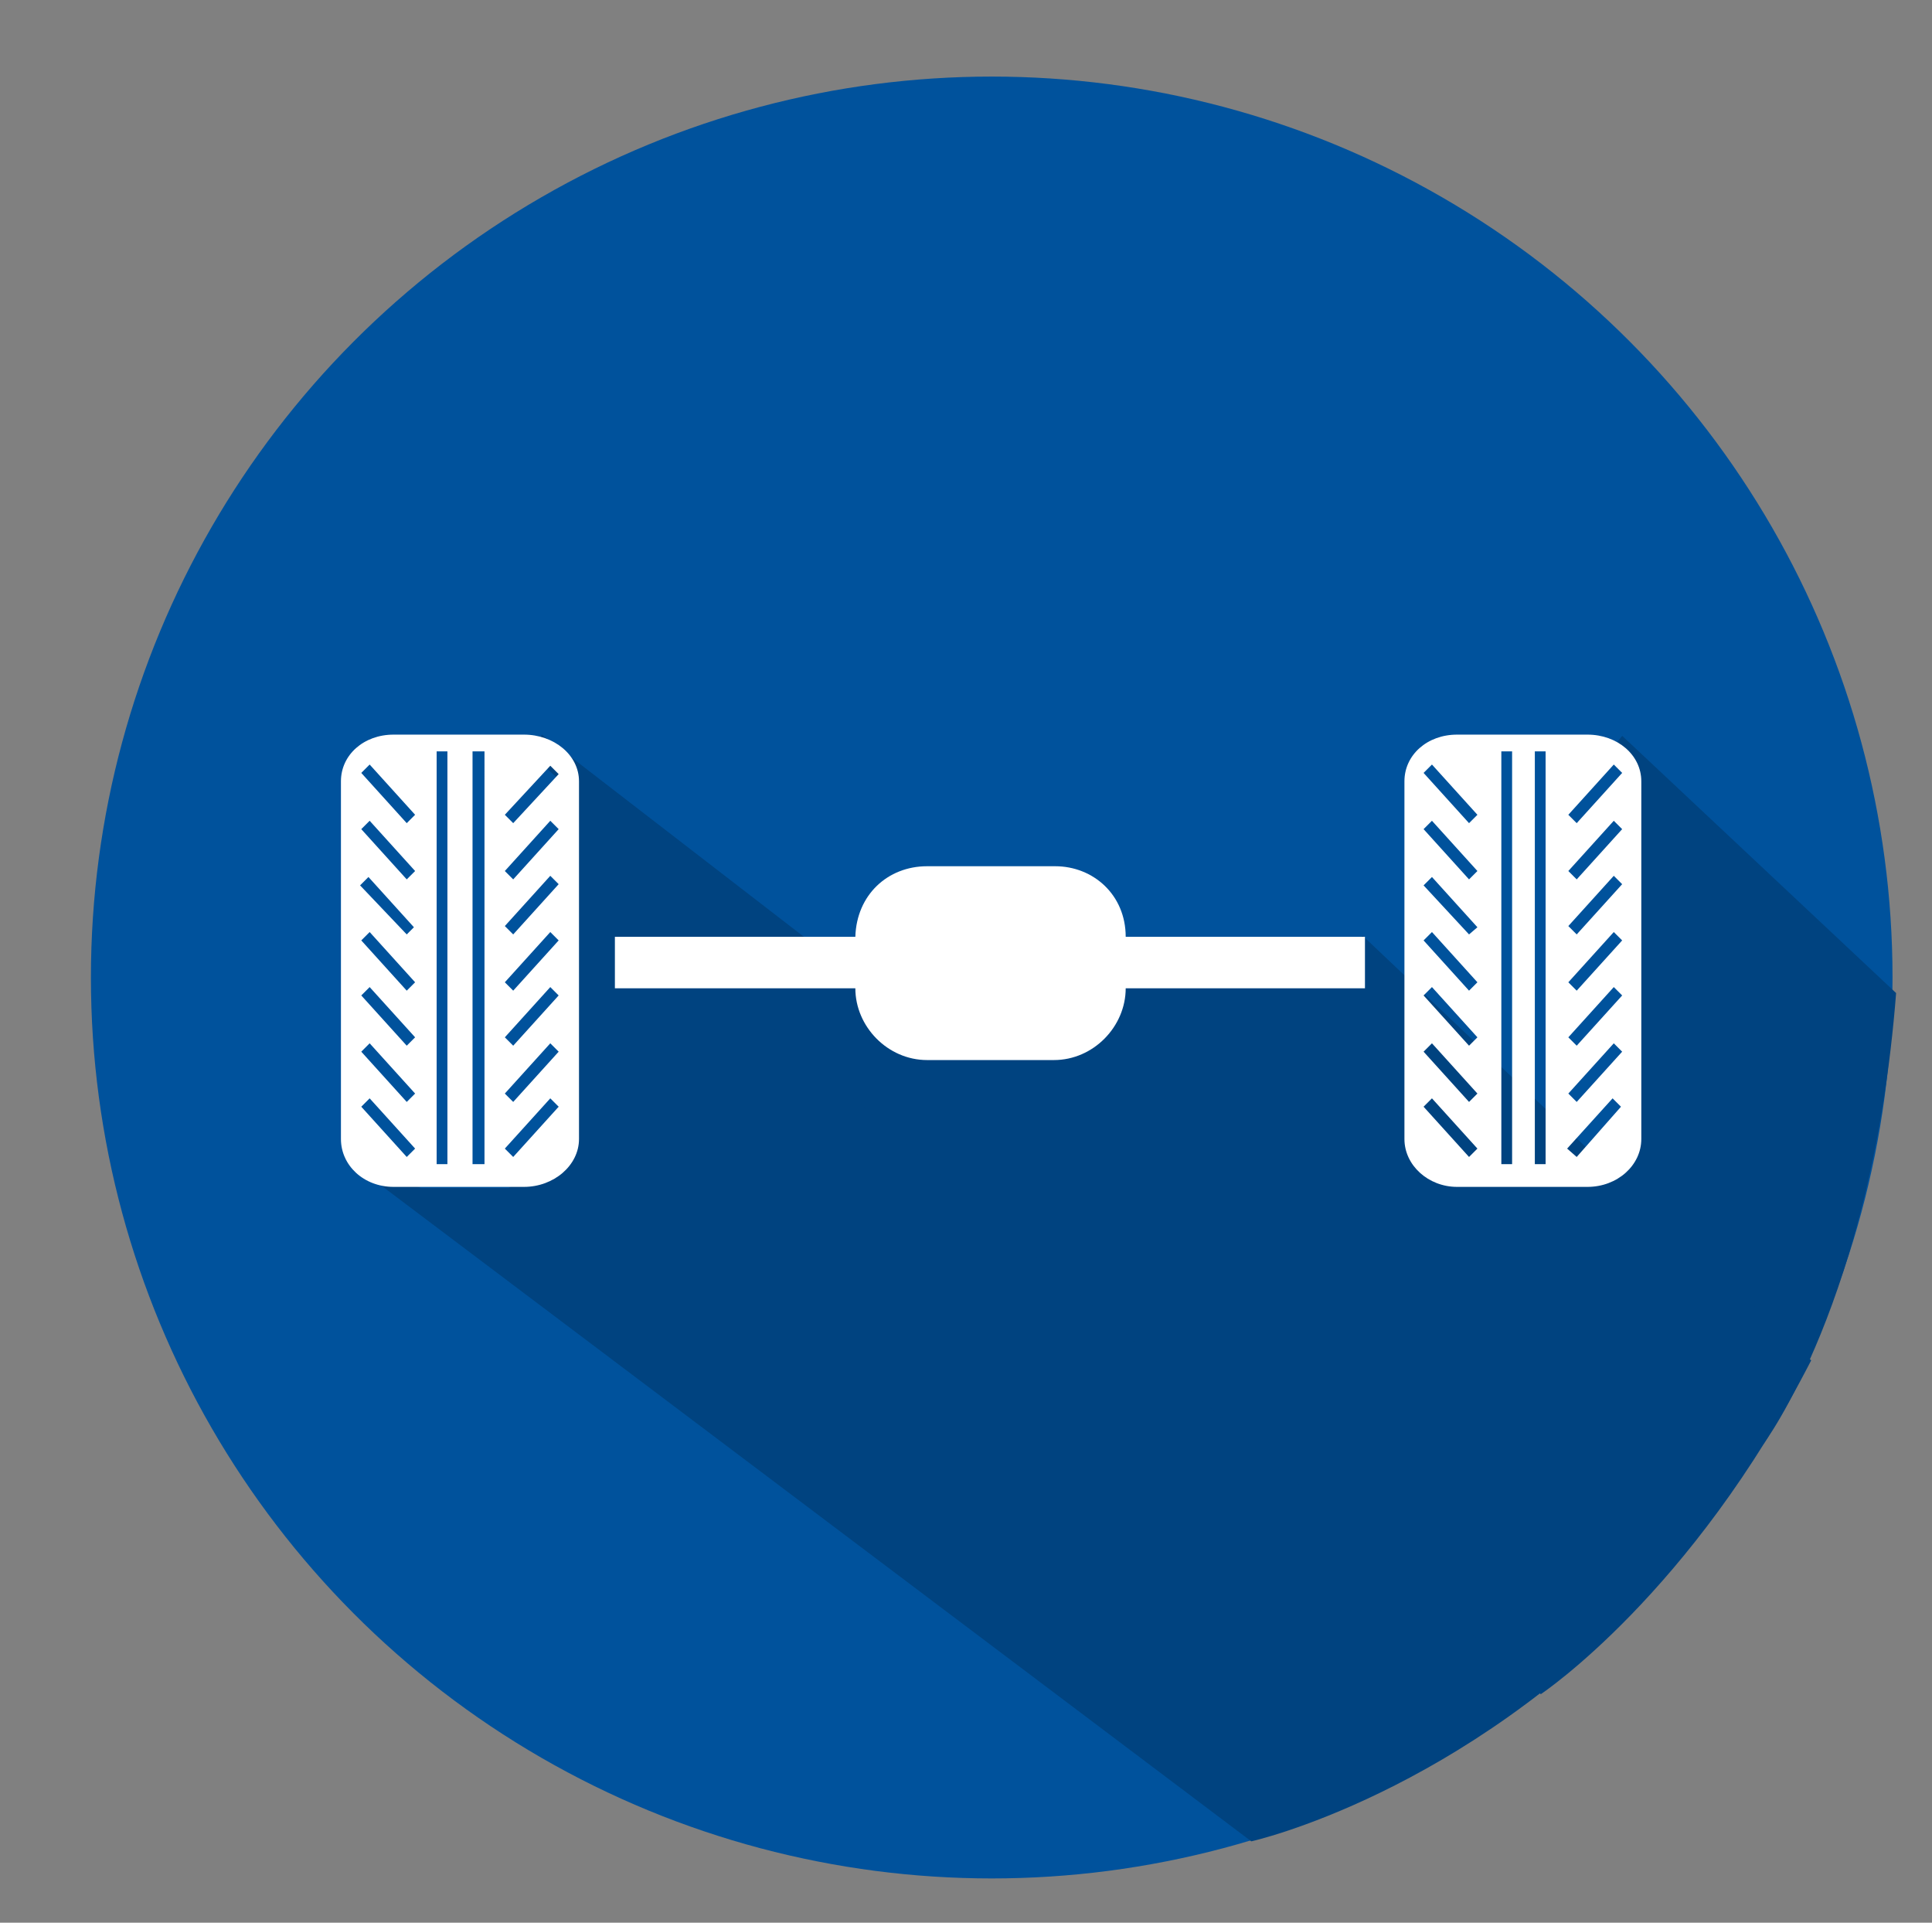
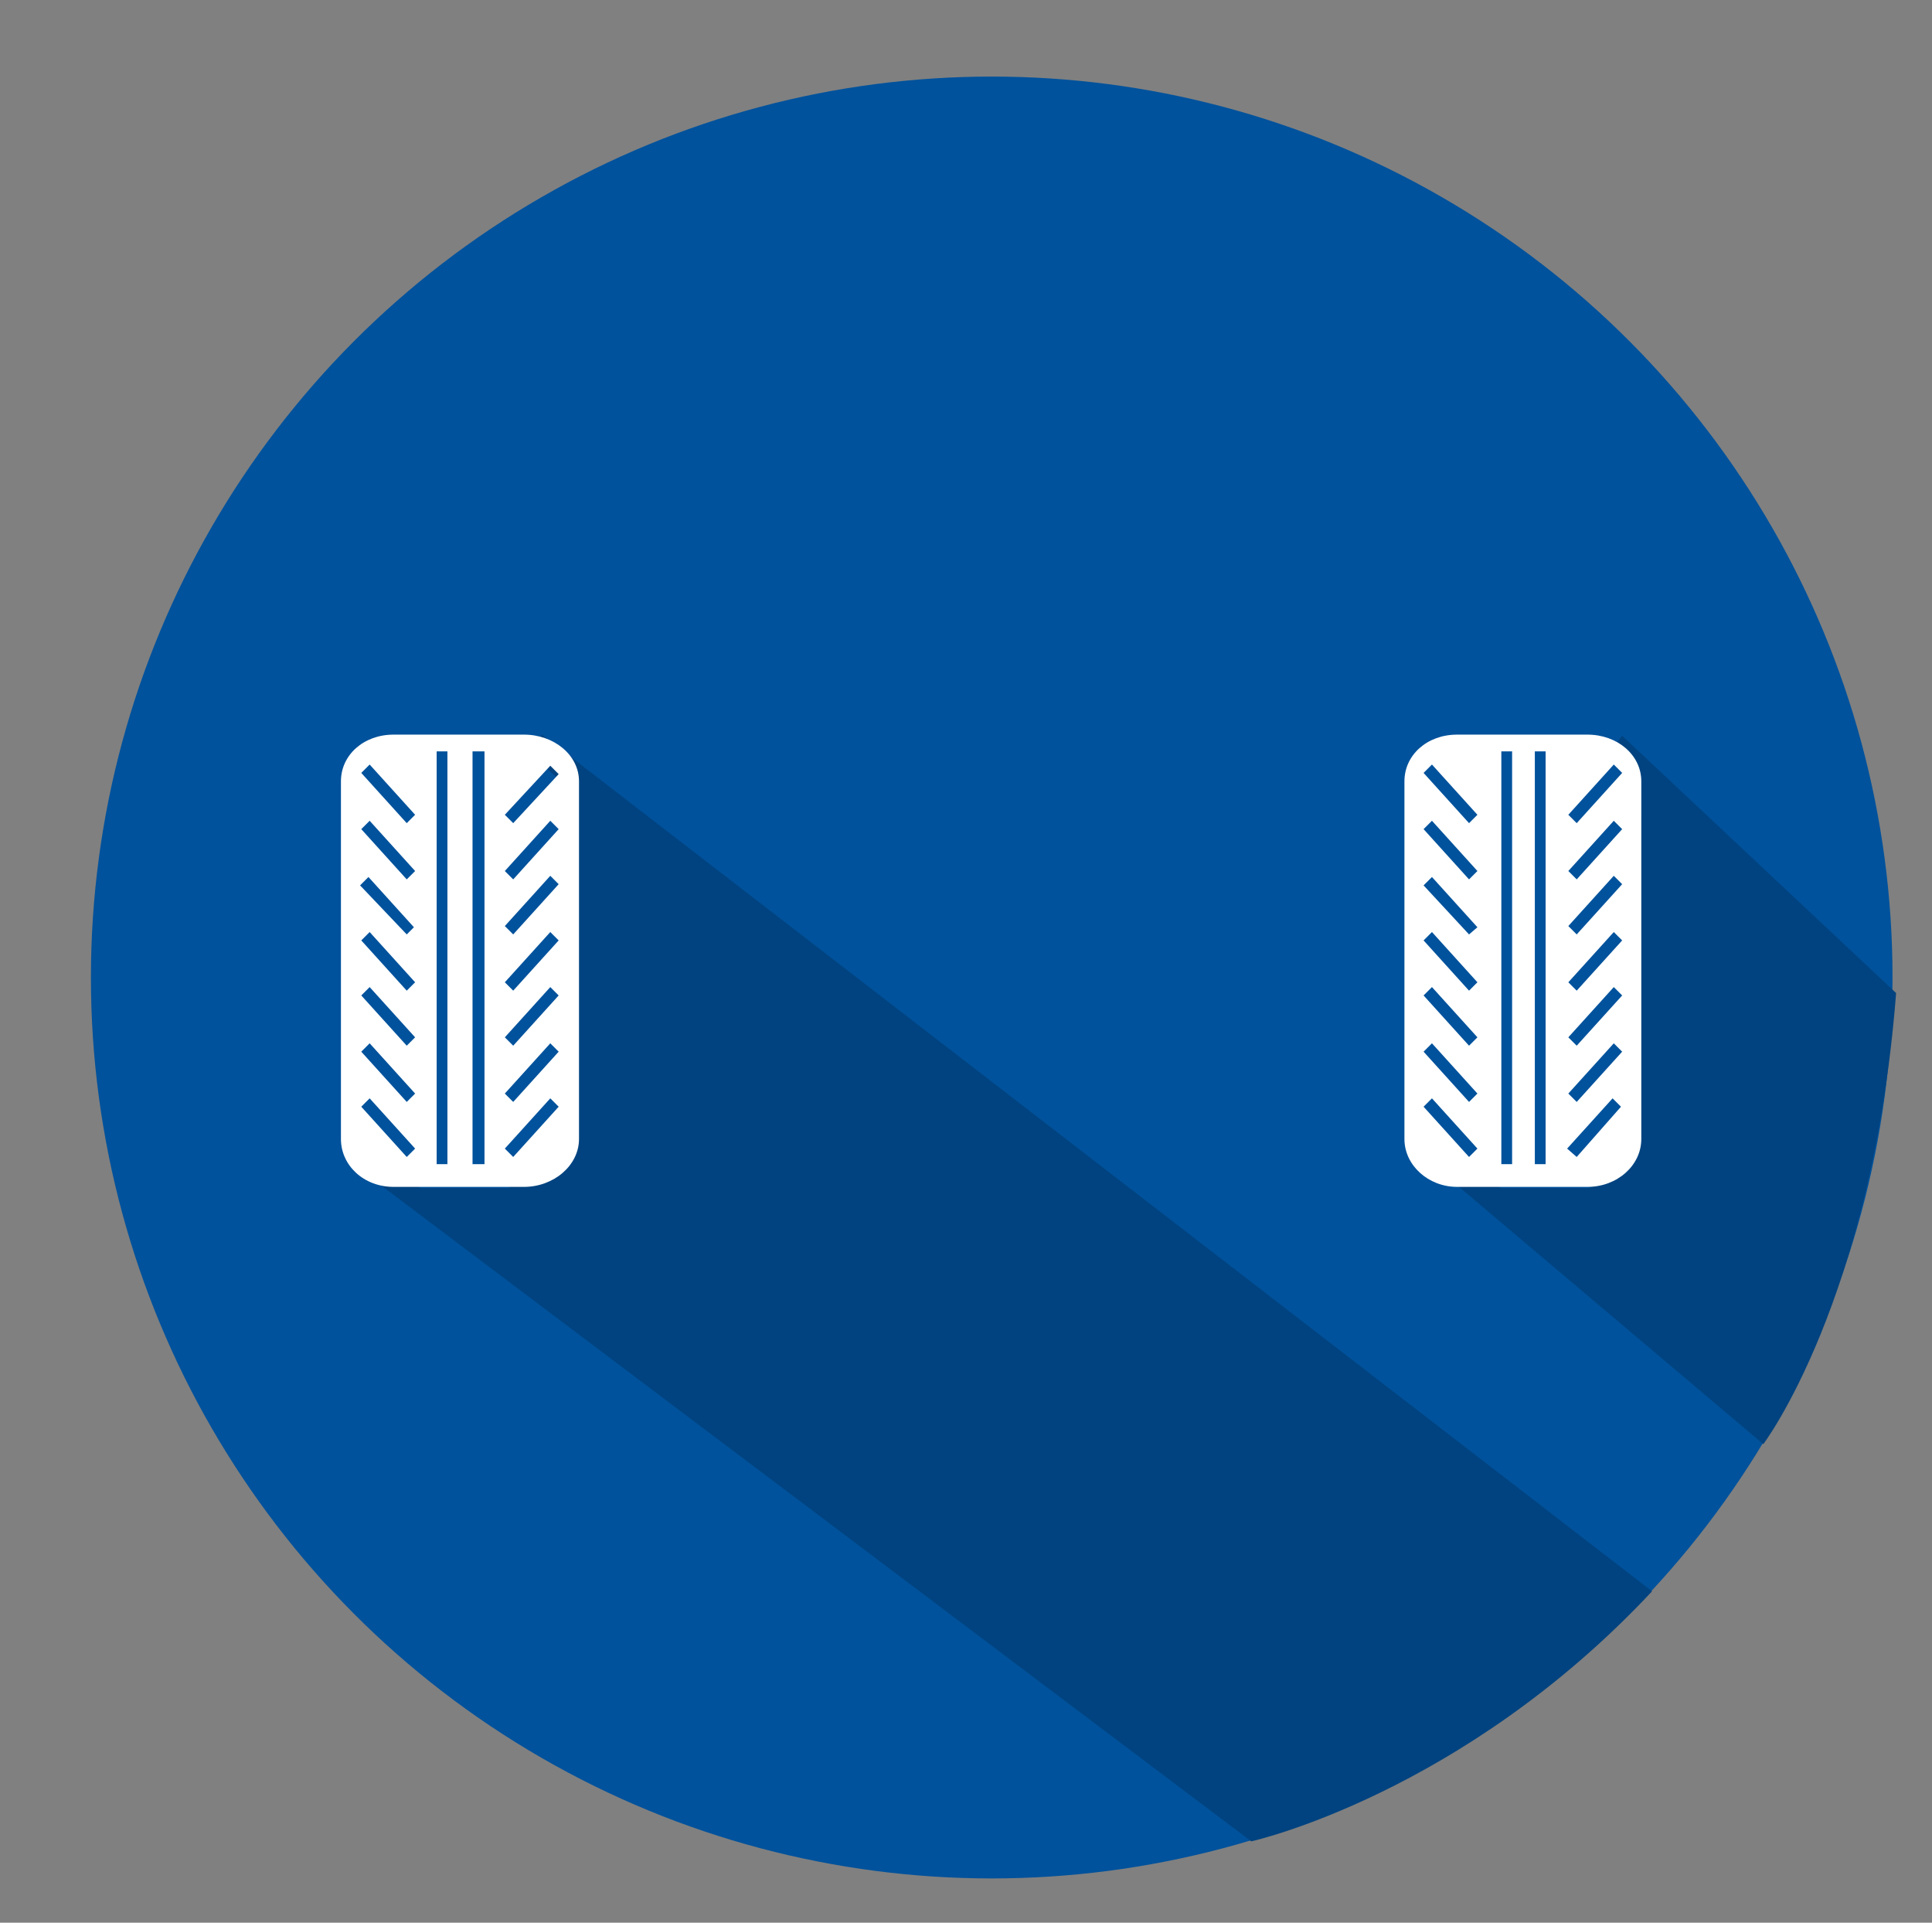
<svg xmlns="http://www.w3.org/2000/svg" version="1.1" x="0px" y="0px" viewBox="0 0 161.5 160.7" style="enable-background:new 0 0 161.5 160.7;" xml:space="preserve">
  <rect x="0" y="0" width="161.5" height="160.7" fill="#808080" stroke="none" />
  <style type="text/css">
	.st0{fill:#00529C;}
	.st1{fill:#004380;}
	.st2{fill:#FFFFFF;}
</style>
  <g id="Layer_3">
    <ellipse class="st0" cx="82.9" cy="81.7" rx="75.3" ry="75.3" />
  </g>
  <g id="Layer_2">
    <path class="st1" d="M134.5,62.9l2.7,2.4l-0.3,31.4l-4.1,2.6h-7.3l-6.5-2.6l28.4,24c0,0,9.1-12,11.1-37.7l-22.9-21.5L134.5,62.9" />
    <path class="st1" d="M44.2,62.9l2.7,2.4l-0.3,31.4l-4.1,2.6h-7.3l-6.5-2.6l75.9,57.2c0,0,17.6-3.9,33.5-20.9L45.3,61.4L44.2,62.9" />
-     <path class="st1" d="M112.7,79.6L112.7,79.6l-7.7,0.8H94.5H84.3L61,82.8l67.8,58.8c0,0,12.6-8.4,22.6-27.9l-37.5-35.5L112.7,79.6" />
    <g id="XMLID_176_">
      <path id="XMLID_196_" class="st2" d="M43.8,61.4H32.9c-2.5,0-4.4,1.7-4.4,3.9v29.9c0,2.2,1.9,4,4.4,4h10.9c2.5,0,4.6-1.8,4.6-4    V65.3C48.4,63.1,46.3,61.4,43.8,61.4z M34,96.7l-3.8-4.2l0.7-0.7l3.8,4.2L34,96.7z M34,92.1l-3.8-4.2l0.7-0.7l3.8,4.2L34,92.1z     M34,87.4l-3.8-4.2l0.7-0.7l3.8,4.2L34,87.4z M34,82.8l-3.8-4.2l0.7-0.7l3.8,4.2L34,82.8z M34,78.1L30.1,74l0.7-0.7l3.8,4.2    L34,78.1z M34,73.5l-3.8-4.2l0.7-0.7l3.8,4.2L34,73.5z M34,68.8l-3.8-4.2l0.7-0.7l3.8,4.2L34,68.8z M37.4,97.3h-0.9V62.8h0.9V97.3    z M40.5,97.3h-1V62.8h1V97.3z M42.9,96.7L42.2,96l3.8-4.2l0.7,0.7L42.9,96.7z M42.9,92.1l-0.7-0.7l3.8-4.2l0.7,0.7L42.9,92.1z     M42.9,87.4l-0.7-0.7l3.8-4.2l0.7,0.7L42.9,87.4z M42.9,82.8l-0.7-0.7l3.8-4.2l0.7,0.7L42.9,82.8z M42.9,78.1l-0.7-0.7l3.8-4.2    l0.7,0.7L42.9,78.1z M42.9,73.5l-0.7-0.7l3.8-4.2l0.7,0.7L42.9,73.5z M42.9,68.8l-0.7-0.7L46,64l0.7,0.7L42.9,68.8z" />
      <path id="XMLID_178_" class="st2" d="M132.7,61.4h-10.9c-2.5,0-4.4,1.7-4.4,3.9v29.9c0,2.2,2,4,4.4,4h10.9c2.5,0,4.5-1.8,4.5-4    V65.3C137.2,63.1,135.2,61.4,132.7,61.4z M122.8,96.7l-3.8-4.2l0.7-0.7l3.8,4.2L122.8,96.7z M122.8,92.1l-3.8-4.2l0.7-0.7l3.8,4.2    L122.8,92.1z M122.8,87.4l-3.8-4.2l0.7-0.7l3.8,4.2L122.8,87.4z M122.8,82.8l-3.8-4.2l0.7-0.7l3.8,4.2L122.8,82.8z M122.8,78.1    L119,74l0.7-0.7l3.8,4.2L122.8,78.1z M122.8,73.5l-3.8-4.2l0.7-0.7l3.8,4.2L122.8,73.5z M122.8,68.8l-3.8-4.2l0.7-0.7l3.8,4.2    L122.8,68.8z M126.4,97.3h-0.9V62.8h0.9V97.3z M129.2,97.3h-0.9V62.8h0.9V97.3z M131.8,96.7L131,96l3.8-4.2l0.7,0.7L131.8,96.7z     M131.8,92.1l-0.7-0.7l3.8-4.2l0.7,0.7L131.8,92.1z M131.8,87.4l-0.7-0.7l3.8-4.2l0.7,0.7L131.8,87.4z M131.8,82.8l-0.7-0.7    l3.8-4.2l0.7,0.7L131.8,82.8z M131.8,78.1l-0.7-0.7l3.8-4.2l0.7,0.7L131.8,78.1z M131.8,73.5l-0.7-0.7l3.8-4.2l0.7,0.7L131.8,73.5    z M131.8,68.8l-0.7-0.7l3.8-4.2l0.7,0.7L131.8,68.8z" />
-       <path id="XMLID_177_" class="st2" d="M88.2,72.4H77.5c-3.3,0-5.9,2.4-6,5.9H51.4v4.3h20.1c0,3.2,2.7,6,6,6h10.6c3.3,0,6-2.8,6-6    h20v-4.3h-20C94.1,74.8,91.4,72.4,88.2,72.4z" />
    </g>
  </g>
  <g id="Layer_4">
</g>
</svg>